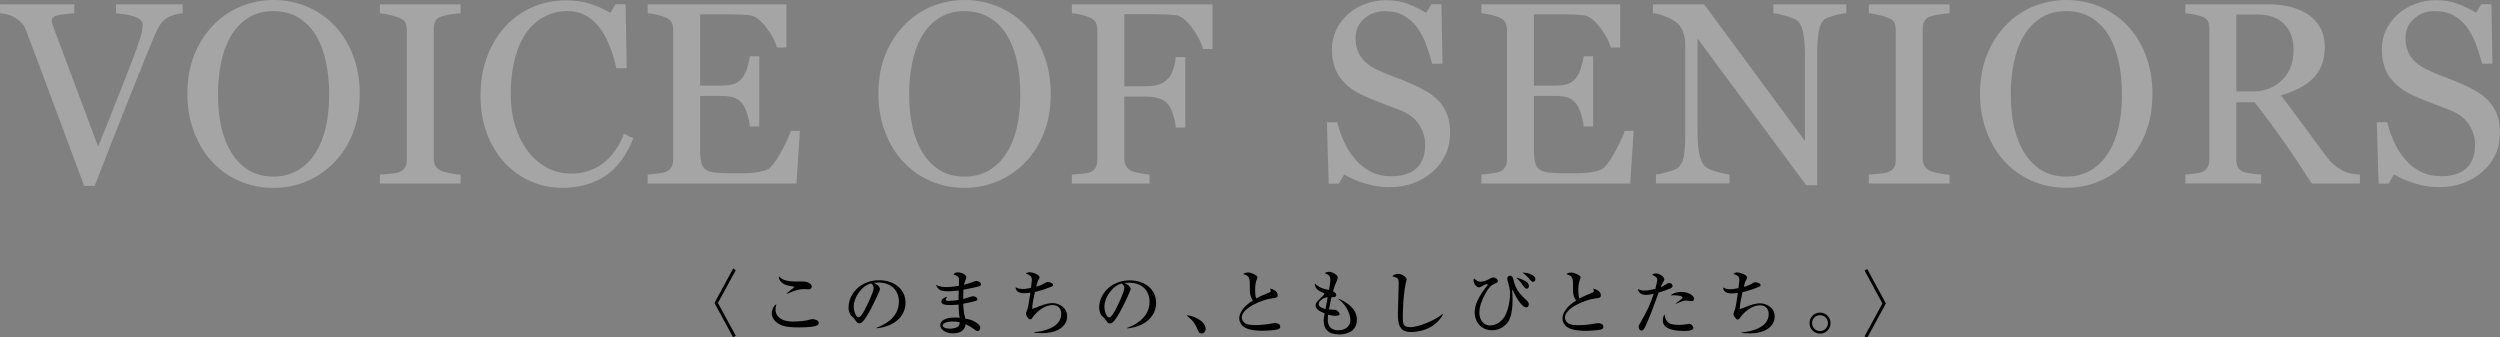
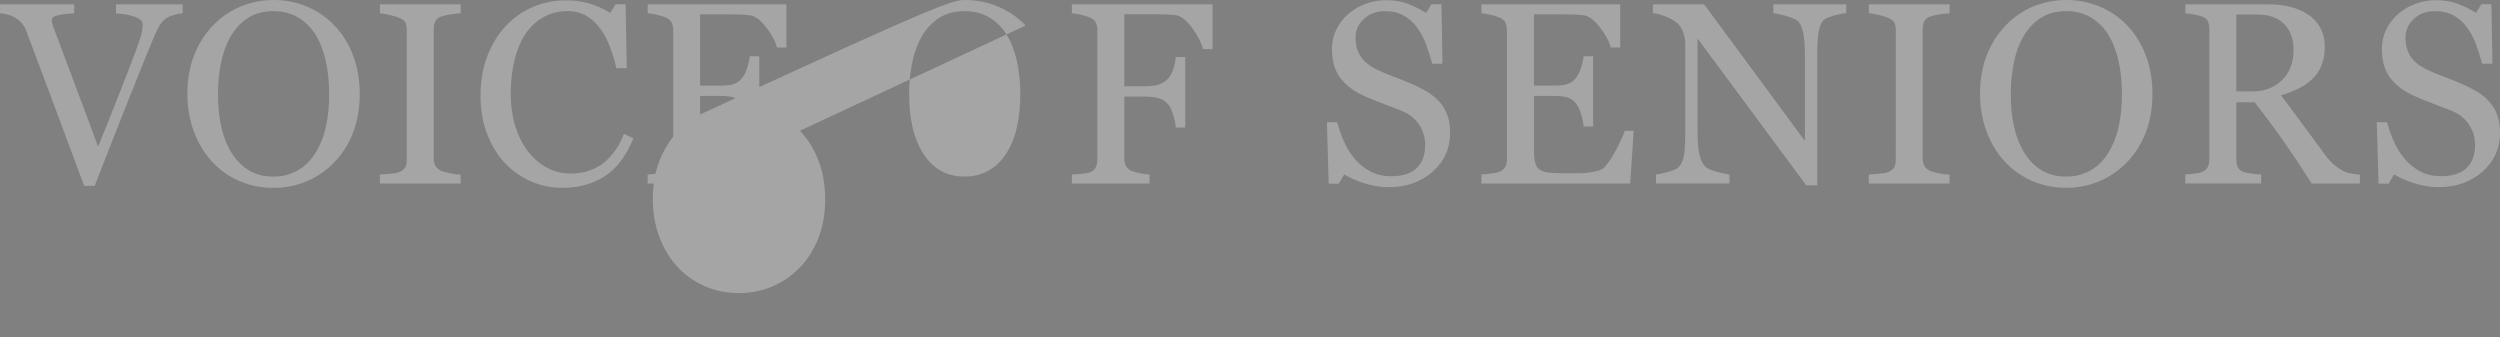
<svg xmlns="http://www.w3.org/2000/svg" id="b" width="597.93" height="80.7" viewBox="0 0 597.93 80.7">
  <rect x="0" y="0" width="597.93" height="80.7" fill="#808080" stroke="none" />
  <defs>
    <style>.d{fill:#fff;opacity:.29;}</style>
  </defs>
  <g id="c">
-     <path class="d" d="m43.67,3.17c-.52.02-1.16.14-1.9.35-.74.21-1.36.47-1.84.77-.67.41-1.23.97-1.65,1.63-.46.76-.87,1.54-1.22,2.36-1.35,3.2-3.38,8.2-6.08,14.98-2.81,7.06-5.59,14.12-8.34,21.2h-2.51c-2.9-7.8-5.7-15.31-8.4-22.55-2.7-7.23-4.53-12.12-5.5-14.66-.23-.6-.55-1.16-.97-1.65-.4-.47-.94-.92-1.6-1.34-.56-.35-1.17-.61-1.81-.77-.6-.16-1.22-.27-1.84-.32V1.03h17.75v2.15c-1.51.08-2.79.23-3.82.45-1.04.22-1.56.61-1.56,1.18,0,.22.04.48.12.78.08.3.15.55.21.73.74,1.98,1.95,5.19,3.63,9.66,1.67,4.47,4.05,10.82,7.13,19.07,1.53-3.73,3.29-8.14,5.29-13.22,1.99-5.08,3.34-8.57,4.02-10.47.67-1.84,1.05-3.1,1.16-3.81.11-.7.17-1.28.17-1.72s-.21-.85-.62-1.16c-.41-.31-.96-.58-1.65-.8-.66-.2-1.34-.35-2.02-.45-.69-.1-1.39-.18-2.08-.24V1.03h15.95v2.15Zm36.33,2.93c1.89,1.97,3.38,4.36,4.44,7.15,1.07,2.79,1.6,5.88,1.6,9.26s-.54,6.5-1.63,9.28c-1.09,2.78-2.6,5.15-4.53,7.1-1.85,1.92-4.07,3.44-6.53,4.47-2.48,1.05-5.12,1.57-7.92,1.57-2.98,0-5.74-.56-8.27-1.68-2.53-1.12-4.7-2.67-6.51-4.67-1.81-1.95-3.24-4.33-4.28-7.12-1.04-2.79-1.56-5.78-1.56-8.96,0-3.49.54-6.59,1.63-9.32,1.09-2.73,2.59-5.09,4.5-7.09,1.86-1.95,4.11-3.5,6.6-4.53C60.05.53,62.73,0,65.43,0,68.27,0,70.95.53,73.47,1.6c2.52,1.07,4.69,2.57,6.53,4.5m-4.5,30.4c1.13-1.83,1.95-3.91,2.46-6.23.51-2.32.77-4.91.77-7.77s-.29-5.64-.86-8.1-1.42-4.55-2.52-6.29c-1.11-1.71-2.5-3.05-4.17-4.01-1.67-.96-3.59-1.44-5.74-1.44-2.42,0-4.47.56-6.17,1.66-1.69,1.11-3.07,2.59-4.14,4.44-1.01,1.77-1.76,3.85-2.25,6.22-.49,2.38-.74,4.88-.74,7.5,0,2.9.26,5.52.78,7.86s1.35,4.41,2.48,6.23c1.09,1.77,2.46,3.16,4.11,4.16,1.65,1,3.63,1.5,5.92,1.5,2.16,0,4.1-.5,5.83-1.51,1.73-1.01,3.14-2.42,4.23-4.23m34.67,7.4h-19.31v-2.15c.54-.04,1.33-.1,2.36-.18,1.03-.08,1.75-.2,2.18-.36.67-.26,1.15-.62,1.45-1.07.3-.45.45-1.08.45-1.89V7.19c0-.7-.11-1.3-.33-1.77s-.75-.87-1.57-1.19c-.61-.24-1.37-.47-2.28-.68s-1.67-.34-2.25-.38V1.03h19.31v2.15c-.62.02-1.37.1-2.24.23-.87.13-1.62.3-2.27.5-.77.24-1.28.63-1.54,1.18s-.39,1.15-.39,1.81v31.04c0,.67.14,1.25.44,1.77.29.51.79.92,1.5,1.22.42.16,1.11.34,2.07.53.96.19,1.77.3,2.43.32,0,0,0,2.15,0,2.15Zm24.25,1.03c-2.56,0-5.01-.5-7.35-1.51-2.34-1.01-4.42-2.46-6.24-4.35-1.79-1.9-3.22-4.21-4.29-6.94-1.07-2.73-1.6-5.81-1.6-9.24s.52-6.54,1.57-9.33c1.05-2.79,2.5-5.2,4.35-7.21,1.81-1.98,4.03-3.56,6.49-4.63,2.5-1.09,5.16-1.63,8-1.63,2.11,0,4.02.26,5.74.79,1.72.53,3.36,1.27,4.89,2.21l1.24-2.06h2.42l.27,15.29h-2.48c-.32-1.49-.8-3.11-1.45-4.85-.64-1.74-1.4-3.22-2.26-4.43-.97-1.37-2.11-2.44-3.44-3.22-1.33-.78-2.85-1.16-4.56-1.16-1.95,0-3.77.43-5.45,1.3-1.68.87-3.13,2.15-4.36,3.84-1.17,1.63-2.08,3.71-2.75,6.23-.66,2.52-1,5.33-1,8.44,0,2.74.35,5.26,1.04,7.55s1.69,4.3,2.97,6.03c1.29,1.71,2.81,3.06,4.57,4.02,1.76.97,3.73,1.45,5.9,1.45,1.63,0,3.13-.26,4.5-.77,1.37-.51,2.56-1.19,3.56-2.04,1.01-.89,1.9-1.91,2.66-3.02.78-1.15,1.4-2.38,1.87-3.69l2.27,1.09c-1.73,4.25-4.03,7.29-6.89,9.11-2.86,1.83-6.26,2.74-10.21,2.74m56.93-13.66l-.82,12.63h-35.6v-2.15c.6-.04,1.41-.12,2.42-.26,1.01-.13,1.66-.27,1.96-.41.64-.3,1.09-.7,1.35-1.18.25-.48.38-1.1.38-1.84V7.25c0-.66-.11-1.26-.33-1.77-.22-.51-.69-.93-1.39-1.26-.54-.26-1.27-.49-2.19-.69-.92-.2-1.65-.32-2.19-.36V1.03h33.18v10.34h-2.27c-.4-1.53-1.27-3.16-2.61-4.88s-2.61-2.66-3.82-2.83c-.74-.09-1.49-.15-2.24-.18-.99-.04-1.97-.06-2.96-.06h-6.74v17.05h4.84c1.55,0,2.68-.15,3.4-.44s1.35-.78,1.89-1.47c.44-.58.82-1.36,1.13-2.34.31-.98.52-1.9.62-2.77h2.27v16.8h-2.27c-.08-.97-.3-1.99-.65-3.07-.35-1.08-.72-1.86-1.1-2.34-.62-.79-1.34-1.3-2.13-1.54-.8-.24-1.85-.36-3.16-.36h-4.84v12.85c0,1.29.09,2.3.27,3.05.18.74.53,1.31,1.06,1.69.52.38,1.24.63,2.15.74.91.11,2.2.17,3.87.17h2.63c1.09,0,2-.04,2.75-.12.76-.08,1.56-.23,2.37-.44.82-.21,1.4-.5,1.74-.86.93-.97,1.9-2.43,2.92-4.4,1.02-1.96,1.67-3.41,1.95-4.34h2.18Zm53.95-25.18c1.89,1.97,3.37,4.36,4.44,7.15,1.07,2.79,1.6,5.88,1.6,9.26s-.54,6.5-1.63,9.28c-1.09,2.78-2.6,5.15-4.53,7.1-1.85,1.92-4.07,3.44-6.53,4.47-2.48,1.05-5.12,1.57-7.92,1.57-2.98,0-5.74-.56-8.27-1.68s-4.7-2.67-6.51-4.67c-1.81-1.95-3.24-4.33-4.28-7.12-1.04-2.79-1.56-5.78-1.56-8.96,0-3.49.54-6.59,1.63-9.32,1.09-2.73,2.59-5.09,4.5-7.09,1.86-1.95,4.11-3.5,6.6-4.53C225.34.53,228.02,0,230.73,0c2.84,0,5.52.53,8.04,1.6,2.52,1.07,4.69,2.57,6.53,4.5m-4.5,30.4c1.13-1.83,1.95-3.91,2.46-6.23.51-2.32.77-4.91.77-7.77s-.29-5.64-.86-8.1c-.57-2.46-1.42-4.55-2.52-6.29-1.11-1.71-2.5-3.05-4.17-4.01-1.67-.96-3.59-1.44-5.74-1.44-2.42,0-4.47.56-6.17,1.66-1.69,1.11-3.07,2.59-4.14,4.44-1.01,1.77-1.76,3.85-2.25,6.22-.49,2.38-.74,4.88-.74,7.5,0,2.9.26,5.52.79,7.86.52,2.34,1.35,4.41,2.48,6.23,1.09,1.77,2.46,3.16,4.11,4.16,1.65,1,3.63,1.5,5.92,1.5,2.15,0,4.1-.5,5.83-1.51,1.73-1.01,3.14-2.42,4.23-4.23m49.2-24.75h-2.27c-.42-1.59-1.3-3.29-2.64-5.11-1.34-1.81-2.62-2.81-3.85-2.99-.62-.08-1.37-.14-2.22-.18-.86-.04-1.83-.06-2.92-.06h-7.19v17.23h4.94c1.49,0,2.65-.16,3.48-.47.81-.3,1.54-.79,2.12-1.43.4-.44.77-1.13,1.11-2.07.33-.94.55-1.94.65-3.01h2.27v16.86h-2.27c-.06-.89-.27-1.89-.62-3.02-.36-1.13-.73-1.94-1.14-2.45-.59-.73-1.39-1.27-2.29-1.53-.92-.27-2.02-.41-3.32-.41h-4.94v14.76c0,.66.13,1.26.39,1.78.26.52.73.94,1.39,1.27.3.14.96.31,1.96.51,1.01.2,1.77.31,2.3.33v2.15h-18.59v-2.15c.61-.04,1.41-.11,2.42-.2,1.01-.09,1.66-.21,1.96-.35.61-.26,1.04-.65,1.32-1.16.27-.51.41-1.13.41-1.86V7.25c0-.66-.11-1.25-.33-1.77-.22-.51-.69-.93-1.39-1.25-.54-.26-1.27-.49-2.19-.7-.92-.2-1.65-.32-2.19-.36V1.03h33.64v10.73h0Zm54.17,12.48c.88.96,1.56,2.09,2.01,3.31.43,1.2.65,2.59.65,4.18,0,3.79-1.4,6.91-4.2,9.37-2.8,2.46-6.28,3.69-10.43,3.69-1.92,0-3.83-.3-5.74-.89-1.91-.59-3.56-1.31-4.96-2.16l-1.3,2.21h-2.42l-.42-14.69h2.45c.5,1.81,1.09,3.45,1.77,4.91.69,1.49,1.59,2.87,2.67,4.1,1.03,1.17,2.28,2.14,3.67,2.84,1.4.71,3.03,1.06,4.88,1.06,1.39,0,2.6-.18,3.64-.54,1.04-.36,1.88-.88,2.52-1.54.65-.67,1.14-1.47,1.43-2.35.31-.9.47-1.93.47-3.1,0-1.71-.48-3.31-1.45-4.8s-2.41-2.61-4.32-3.38c-1.5-.59-3-1.17-4.5-1.73-1.48-.55-2.94-1.14-4.38-1.79-2.42-1.09-4.3-2.51-5.64-4.28-1.34-1.76-2.01-4.06-2.01-6.9,0-1.63.33-3.15,1-4.56s1.61-2.67,2.84-3.78c1.17-1.05,2.55-1.87,4.14-2.46,1.59-.59,3.28-.9,4.99-.89,1.98,0,3.74.3,5.3.91,1.49.57,2.92,1.28,4.27,2.12l1.24-2.06h2.42l.24,14.23h-2.45c-.43-1.58-.93-3.15-1.5-4.69-.53-1.44-1.26-2.81-2.16-4.05-.84-1.15-1.93-2.1-3.17-2.8-1.25-.7-2.78-1.04-4.59-1.04-1.91,0-3.55.62-4.9,1.84-1.35,1.23-2.02,2.73-2.02,4.5s.43,3.39,1.3,4.61c.87,1.22,2.13,2.22,3.78,3.01,1.41.68,2.86,1.29,4.34,1.83,1.39.5,2.77,1.05,4.12,1.65,1.2.52,2.37,1.11,3.49,1.78,1.08.63,2.06,1.42,2.92,2.33m46.57,7.04l-.82,12.63h-35.6v-2.15c.61-.04,1.41-.12,2.42-.26,1.01-.13,1.66-.27,1.96-.41.64-.3,1.09-.7,1.35-1.18.25-.48.38-1.1.38-1.84V7.25c0-.66-.11-1.26-.33-1.77-.22-.51-.69-.93-1.39-1.26-.55-.26-1.27-.49-2.19-.69-.92-.2-1.65-.32-2.19-.36V1.03h33.19v10.34h-2.27c-.4-1.53-1.27-3.16-2.61-4.88s-2.62-2.66-3.82-2.83c-.74-.09-1.49-.15-2.24-.18-.99-.04-1.97-.06-2.96-.06h-6.74v17.05h4.84c1.55,0,2.68-.15,3.4-.44s1.35-.78,1.89-1.47c.44-.58.82-1.36,1.14-2.34.31-.98.52-1.9.62-2.77h2.27v16.8h-2.27c-.08-.97-.3-1.99-.65-3.07-.35-1.08-.72-1.86-1.1-2.34-.62-.79-1.33-1.3-2.13-1.54-.8-.24-1.85-.36-3.16-.36h-4.84v12.85c0,1.29.09,2.3.27,3.05s.53,1.31,1.06,1.69c.52.38,1.24.63,2.15.74.91.11,2.2.17,3.87.17h2.63c1.09,0,2-.04,2.75-.12.77-.08,1.56-.23,2.37-.44.82-.21,1.39-.5,1.74-.86.93-.97,1.9-2.43,2.92-4.4,1.02-1.96,1.67-3.41,1.95-4.34h2.18Zm50.86-28.11c-.56.02-1.43.18-2.6.48-1.17.3-2,.62-2.51.94-.73.5-1.21,1.47-1.47,2.9-.25,1.43-.38,3.24-.38,5.44v31.4h-2.63l-25.99-35.09v22.12c0,2.48.15,4.38.47,5.71.31,1.33.79,2.28,1.43,2.84.46.44,1.42.86,2.87,1.24,1.45.38,2.41.58,2.87.6v2.15h-17.59v-2.14c.54-.04,1.46-.24,2.75-.59,1.29-.35,2.1-.67,2.42-.95.7-.56,1.19-1.43,1.45-2.58.26-1.16.39-3.14.39-5.94V10.58c0-.93-.16-1.85-.48-2.78-.32-.93-.76-1.64-1.3-2.15-.73-.66-1.71-1.23-2.95-1.71-1.24-.47-2.24-.73-3.01-.77V1.03h12.25l24.11,32.69V13.33c0-2.5-.16-4.42-.48-5.76-.32-1.34-.79-2.23-1.39-2.67-.56-.38-1.48-.76-2.77-1.12-1.28-.36-2.25-.56-2.92-.6V1.03h17.44v2.15h0Zm24.69,40.74h-19.31v-2.15c.54-.04,1.33-.1,2.36-.18,1.03-.08,1.75-.2,2.18-.36.67-.26,1.15-.62,1.45-1.07.3-.45.45-1.08.45-1.89V7.19c0-.7-.11-1.3-.33-1.77-.22-.47-.74-.87-1.57-1.19-.61-.24-1.37-.47-2.28-.68s-1.67-.34-2.25-.38V1.03h19.31v2.15c-.62.02-1.37.1-2.24.23-.87.13-1.62.3-2.27.5-.77.24-1.28.63-1.54,1.18-.27.57-.4,1.19-.39,1.81v31.04c0,.67.14,1.25.44,1.77.29.51.79.92,1.49,1.22.42.16,1.11.34,2.07.53.96.19,1.77.3,2.43.32v2.15h0Zm42.49-37.81c1.89,1.97,3.38,4.36,4.44,7.15,1.07,2.79,1.6,5.88,1.6,9.26s-.54,6.5-1.63,9.28c-1.09,2.78-2.6,5.15-4.53,7.1-1.85,1.92-4.07,3.44-6.53,4.47-2.48,1.05-5.12,1.57-7.92,1.57-2.98,0-5.74-.56-8.27-1.68-2.53-1.12-4.7-2.67-6.52-4.67-1.81-1.95-3.24-4.33-4.28-7.12s-1.56-5.78-1.56-8.96c0-3.49.54-6.59,1.63-9.32,1.09-2.73,2.59-5.09,4.51-7.09,1.86-1.95,4.11-3.5,6.6-4.53C488.83.53,491.5,0,494.21,0c2.84,0,5.52.53,8.04,1.6,2.52,1.07,4.7,2.57,6.53,4.5m-4.5,30.4c1.13-1.83,1.95-3.91,2.46-6.23.51-2.32.77-4.91.77-7.77s-.29-5.64-.86-8.1c-.57-2.46-1.42-4.55-2.52-6.29-1.11-1.71-2.5-3.05-4.17-4.01-1.67-.96-3.59-1.44-5.74-1.44-2.42,0-4.47.56-6.17,1.66-1.69,1.11-3.07,2.59-4.14,4.44-1.01,1.77-1.76,3.85-2.25,6.22-.49,2.38-.74,4.88-.74,7.5,0,2.9.26,5.52.79,7.86.52,2.34,1.35,4.41,2.48,6.23,1.09,1.77,2.46,3.16,4.11,4.16,1.65,1,3.63,1.5,5.92,1.5,2.16,0,4.1-.5,5.83-1.51,1.73-1.01,3.14-2.42,4.23-4.23m60.17,7.4h-11.55c-2.56-4.01-4.87-7.47-6.93-10.4-2.17-3.06-4.41-6.08-6.72-9.04h-4.39v13.6c0,.71.11,1.33.33,1.86.22.53.7.94,1.42,1.22.36.14,1,.27,1.9.39s1.67.19,2.3.21v2.15h-18.14v-2.15c.7-.06,1.4-.13,2.1-.21.92-.1,1.56-.23,1.92-.39.6-.26,1.04-.65,1.32-1.15.27-.5.41-1.15.41-1.94V7.07c0-.7-.1-1.33-.3-1.87s-.67-.96-1.42-1.24c-.5-.18-1.16-.35-1.96-.5-.68-.13-1.37-.23-2.06-.29V1.03h19.8c1.81,0,3.52.19,5.11.56s3.03.97,4.32,1.8c1.24.79,2.27,1.88,2.99,3.16.74,1.3,1.12,2.87,1.12,4.7,0,1.65-.25,3.11-.76,4.38-.49,1.25-1.26,2.38-2.24,3.3-.91.87-1.99,1.62-3.27,2.25-1.35.67-2.75,1.21-4.2,1.62,1.78,2.34,3.53,4.7,5.27,7.07,1.4,1.91,3.12,4.24,5.15,6.98.89,1.21,1.69,2.1,2.4,2.67.66.54,1.38,1.01,2.13,1.4.52.26,1.18.47,1.96.6s1.44.22,1.96.24v2.15h0Zm-15.9-31.96c0-2.6-.74-4.65-2.23-6.17-1.49-1.52-3.6-2.28-6.32-2.28h-5.14v18.38h3.96c2.78,0,5.1-.89,6.95-2.67,1.85-1.78,2.78-4.2,2.78-7.26m46.72,12.28c.91,1.01,1.58,2.11,2.01,3.31.43,1.2.65,2.59.65,4.18,0,3.79-1.4,6.91-4.2,9.37-2.8,2.46-6.28,3.69-10.43,3.69-1.91,0-3.83-.3-5.74-.89s-3.57-1.31-4.96-2.16l-1.3,2.21h-2.42l-.42-14.69h2.45c.5,1.81,1.09,3.45,1.77,4.91.69,1.49,1.59,2.87,2.67,4.1,1.03,1.18,2.28,2.14,3.67,2.84,1.4.71,3.03,1.06,4.88,1.06,1.39,0,2.6-.18,3.64-.54,1.04-.36,1.88-.88,2.53-1.54.65-.67,1.14-1.47,1.43-2.35.31-.9.47-1.93.47-3.1,0-1.71-.48-3.31-1.45-4.8-.97-1.48-2.41-2.61-4.32-3.38-1.5-.59-3-1.17-4.5-1.73-1.48-.55-2.94-1.14-4.38-1.79-2.42-1.09-4.3-2.51-5.64-4.28-1.34-1.76-2.01-4.06-2.01-6.9,0-1.63.33-3.15,1-4.56s1.61-2.67,2.84-3.78c1.17-1.05,2.55-1.87,4.14-2.46,1.59-.59,3.28-.9,4.98-.89,1.98,0,3.74.3,5.31.91,1.49.57,2.92,1.28,4.28,2.12l1.24-2.06h2.42l.24,14.23h-2.45c-.43-1.58-.93-3.15-1.5-4.69-.53-1.44-1.26-2.81-2.16-4.05-.84-1.15-1.93-2.1-3.17-2.8-1.25-.7-2.78-1.04-4.59-1.04-1.91,0-3.55.62-4.9,1.84-1.35,1.23-2.02,2.73-2.02,4.5s.43,3.39,1.3,4.61c.86,1.22,2.12,2.22,3.78,3.01,1.41.68,2.86,1.29,4.34,1.83,1.39.5,2.77,1.05,4.13,1.65,1.2.52,2.37,1.11,3.49,1.78,1.08.63,2.06,1.42,2.92,2.33" />
-     <path d="m175.98,80.32l-.63.37-4.47-8.23,4.47-8.23.63.38-4.27,7.85,4.27,7.85Zm19.53-2.53c-.87.51-3.64.51-4.54.51-1.68,0-3.4-.07-4.66-.8-.75-.43-1.72-1.29-1.72-2.57,0-.49.27-1.73,1.09-2.18-.2.71-.2,1.24-.2,1.33,0,1.15.85,2.82,4.16,2.82,1.36,0,3.06-.12,4.33-.53.12-.04.24-.05.36-.05.56,0,1.51.34,1.51.88,0,.31-.22.51-.34.58m-2.19-8.6c-.17,0-.97-.03-1.12-.03-1.24,0-2.02.31-3.98,1.12l-.07-.1c.27-.27,1.87-1.48,1.87-1.55s-1.31-.27-1.53-.32c-.15-.03-2.26-.49-2.21-2.24.88.94,1.89,1.26,4.21,1.26.29,0,1.53-.02,1.77,0,.6.03,1.89.41,1.89,1.21,0,.6-.58.66-.83.66m16.34,9.2c1.24-.48,5.34-2.09,5.34-6.25,0-2.36-1.53-4.56-4.9-4.56-.51,0-.85.05-1.07.08,1.14.49,1.46,1.21,1.46,1.46,0,.24-1.26,3.01-2.19,4.76-1.77,3.33-2.35,3.45-2.82,3.45-.37,0-.56-.25-1.09-1-.24-.34-.31-.39-.68-.71-.51-.42-.76-1.33-.76-1.97,0-3.65,3.16-6.63,7.29-6.63,3.48,0,6.34,2.01,6.34,5.37,0,3.54-3.06,5.78-6.92,6.12v-.12h0Zm-5.46-5.05c0,1.09.51,2.55,1.14,2.55.54,0,1.21-1.26,1.56-1.92.54-1.04,2.06-4.11,2.06-5.13,0-.12-.02-.58-.58-1.07-2.31.53-4.18,3.38-4.18,5.57m30.13-4.91c-.49.19-3.04.7-3.89.85-.05.85-.05,1.26-.05,2.23.36-.08,2.07-.66,2.26-.66.34,0,1.1.17,1.1.7,0,.31-.22.39-.34.42-.15.05-1.79.46-3.01.68.07,1.53.09,2.23.51,3.57.7.1,1.9.31,3.03,1.26.2.17.51.44.51.94,0,.36-.2.75-.61.75-.29,0-.43-.1-.92-.48-.6-.46-1.26-.85-1.96-1.16-.1.61-.36,2.19-3.06,2.19-1.77,0-3.01-.95-3.01-1.92,0-1.7,2.62-1.87,3.64-1.87.43,0,.71.02,1.02.05-.1-.44-.24-.98-.27-3.14-.29.03-1.09.12-2.04.12-1.33,0-2.09-.2-2.09-.87,0-.51.78-1.05,1.38-1.05-.22.32-.31.44-.31.66,0,.17.12.26.56.26.83,0,1.66-.08,2.48-.2,0-.88,0-.9.05-2.28-1.07.14-1.84.19-2.43.19-2.01,0-2.46-.34-3.02-1.53.8.32,1.33.53,2.5.53.44,0,1.39-.05,2.99-.31,0-.19.03-1.24.03-1.33,0-.64-.09-1-1.34-1.38.37-.46.73-.51,1.09-.51.63,0,1.99.39,1.99,1.22,0,.15-.03.22-.29.87-.17.44-.2.63-.26.87.27-.07.73-.19,1.41-.41.24-.08,1.27-.49,1.48-.49.49,0,1.17.34,1.17.78.01.2-.11.39-.3.46m-6.7,8.46c-.85,0-2.16.34-2.16.95,0,.24.36.76,1.72.76.58,0,1.29-.12,1.8-.39.46-.25.53-.71.56-1.12-.49-.19-1.38-.2-1.92-.2m21.45,2.77c-.78,0-1.29-.05-1.72-.08v-.12c2.63-.29,6.46-1.26,6.46-4.42,0-.9-.41-2.09-2.11-2.09s-3.45,1.31-4.52,2.67c-.07.08-.32.46-.37.53-.1.14-.26.22-.43.22-.43,0-1-.88-1-1.38,0-.19.34-1,.39-1.17.22-.77.43-2.19.66-3.84-.82.12-1.27.14-1.5.14-.85,0-2.04-.27-2.02-1.44.48.34,1.19.43,1.78.43.32,0,.8-.02,1.89-.26.09-.65.22-1.77.22-1.94,0-.49-.14-1.12-1.45-1.46.17-.14.44-.36.99-.36.51,0,2.29.56,2.29,1.21,0,.19-.02.24-.29.7-.19.32-.2.37-.51,1.55.74-.19,1.45-.48,2.11-.87.36-.2.46-.24.66-.24.46,0,1.26.29,1.26.7,0,.22-.19.32-.39.41-2.18.85-2.89,1.02-3.94,1.26-.27,1.21-.63,2.75-.66,4.06.46-.14.61-.19,1.96-.73.44-.17,1.73-.66,2.94-.66s3.47.83,3.47,3.19c0,1.66-1.4,4.01-6.17,4.01m20.53-1.27c1.24-.48,5.34-2.09,5.34-6.25,0-2.36-1.53-4.56-4.9-4.56-.51,0-.85.05-1.07.08,1.14.49,1.46,1.21,1.46,1.46,0,.24-1.26,3.01-2.19,4.76-1.77,3.33-2.35,3.45-2.82,3.45-.37,0-.56-.25-1.09-1-.24-.34-.31-.39-.68-.71-.51-.42-.77-1.33-.77-1.97,0-3.65,3.16-6.63,7.29-6.63,3.48,0,6.34,2.01,6.34,5.37,0,3.54-3.06,5.78-6.92,6.12v-.12h0Zm-5.46-5.05c0,1.09.51,2.55,1.14,2.55.54,0,1.21-1.26,1.56-1.92.54-1.04,2.06-4.11,2.06-5.13,0-.12-.02-.58-.58-1.07-2.31.53-4.18,3.38-4.18,5.57m23.27,6.38c-.6,0-.7-.25-1.22-1.46-.68-1.55-1.84-2.4-2.26-2.72l.08-.19c1.17.27,2.11.49,3.2,1.33.14.1,1.14.87,1.14,1.9,0,.46-.22,1.14-.93,1.14m18.19-.97c-.42.14-2.41.32-3.64.32-.61,0-3.25,0-4.51-.93-.68-.51-1.07-1.28-1.07-1.99,0-1.09.71-2.74,3.26-4.32-.45-.61-.69-1.35-.71-2.11-.02-2.29-.03-2.55-.1-2.86-.22-.92-.58-1.04-1.55-1.36.22-.14.65-.37,1.17-.37.87,0,1.85.61,2.09.8.07.05.19.17.19.39,0,.07-.03.19-.14.46-.19.46-.41,1.07-.41,2.55,0,.39,0,1.38.27,2.02,1-.54,1.22-.65,3.08-1.41.24-.1.38-.19.38-.37,0-.12-.1-.39-.17-.59,1.78.37,1.84,1.43,1.84,1.56,0,.63-.41.68-1.21.77-2.6.29-7.38,2.36-7.38,4.59,0,.42.19.85.63,1.26.63.56,2.04.56,2.67.56,1.27,0,2.67-.17,3.89-.39.46-.08.56-.1.77-.1.15,0,1.24.03,1.24.88,0,.46-.42.59-.6.64m14.65,1.19c-2.57,0-3.67-1.27-3.67-3.28,0-.51.02-.61.24-1.75-1.58-.61-2.16-1.16-2.16-1.85,0-.58.27-.93,1.43-2.04.2-.19.65-.6.65-.73,0-.15-.08-.22-.22-.27-1.14-.49-2.02-.9-2.07-2.26,1.26,1.12,1.92,1.26,3.42,1.56.1-.63.31-1.9.31-2.46,0-1.04-.6-1.26-1.29-1.51.17-.19.36-.37.94-.37.8,0,2.12.66,2.12,1.38,0,.29-.24.83-.31.99-.31.68-.49,1.1-.82,2.28.39.2.78.56.78.88,0,.56-.61.54-1.14.53-.08.37-.39,1.68-.61,2.94.58.02,1.53.07,1.72.14.29.1.83.66.83.95,0,.43-.77.43-1.07.43-.57,0-1.14-.11-1.68-.29-.03.25-.09.6-.09,1.12,0,.64,0,2.63,2.57,2.63,1.27,0,2.84-.66,2.84-2.51,0-1.72-1.5-4.1-2.91-4.97l.05-.08c.48.19,4.42,1.72,4.42,5.01s-3.23,3.55-4.27,3.55m-4.89-7.24c0,.68,1.07,1,1.65,1.16l.53-2.84c-1.46.17-2.17,1.16-2.17,1.68m22.09,6.65c-2.72,0-3.14-1.72-3.14-4.42,0-.49.2-6.05.2-7.19s-.17-1.36-1.55-1.73c.53-.56,1.34-.56,1.46-.56.98,0,1.99.87,1.99,1.33,0,.17-.2.85-.24.99-.68,3.26-.68,7.9-.68,8.06,0,1.44,0,2.36,1.8,2.36,2.19,0,6.34-1.89,7.72-3.16l.1.1c-2.09,3.86-6.32,4.23-7.67,4.23m27.57-5.9c-.78,0-1.9-1.43-2.87-3.38-.02-.07-.39-.82-.43-.82-.05,0-.08.07-.08.15,0,.27.07.7.08.95.02.54.03.98.03,1.29,0,1.44-.1,3.04-.66,4.49-.61,1.56-2.28,2.79-4.21,2.79-2.75,0-4.2-2.12-4.2-4.3,0-1.73.95-3.59,2.11-5.2.14-.2.8-1.04.92-1.21.03-.05.1-.12.1-.2s-.08-.12-.15-.12c-.41,0-.97.32-1.34.56-.15.1-.36.22-.56.22-.58,0-1.34-.78-1.34-1.6,0-.19.03-.31.12-.54.73.63,1,.78,1.55.78.95,0,1.73-.44,2.41-.82.12-.07.36-.2.56-.2.58,0,1.17.43,1.17.87,0,.32-.29.44-.58.54-.71.27-1.45.73-2.4,2.45-1,1.82-1.43,3.26-1.43,4.57,0,1.82,1.04,3.06,2.55,3.06,1.6,0,3.13-1.17,3.84-2.84.77-1.82.95-3.91.95-4.83s-.2-1.61-.37-2.21c-.24-.85-.31-1.05-.31-1.34,0-.49.41-.68.68-.68.54,0,.65.36.88,1.29.22.85.63,2.45,2.82,4.37.44.37.77.66.77,1.16,0,.05,0,.75-.61.75m.1-4.46c-.31,0-.49-.25-.77-.64q-1-1.43-1.75-2.02c.27.05,3.06.68,3.06,2,0,.44-.29.66-.54.66m1.51-1.65c-.29,0-.37-.1-1.05-.9-.65-.77-1.22-1.11-1.51-1.28,1.31-.12,3.14.61,3.14,1.51,0,.41-.29.66-.58.66m16.27,11.41c-.42.14-2.41.32-3.64.32-.61,0-3.24,0-4.51-.93-.68-.51-1.07-1.28-1.07-1.99,0-1.09.71-2.74,3.26-4.32-.45-.61-.69-1.35-.71-2.11-.02-2.29-.03-2.55-.1-2.86-.22-.92-.58-1.04-1.55-1.36.22-.14.65-.37,1.17-.37.87,0,1.85.61,2.09.8.12.09.19.24.19.39,0,.07-.03.19-.14.46-.19.46-.41,1.07-.41,2.55,0,.39,0,1.38.27,2.02,1-.54,1.22-.65,3.08-1.41.24-.1.37-.19.37-.37,0-.12-.1-.39-.17-.59,1.79.37,1.84,1.43,1.84,1.56,0,.63-.41.68-1.21.77-2.6.29-7.38,2.36-7.38,4.59,0,.42.19.85.63,1.26.63.56,2.04.56,2.67.56,1.27,0,2.67-.17,3.89-.39.46-.08.56-.1.77-.1.15,0,1.24.03,1.24.88,0,.46-.42.59-.6.64m16.41-9.74c-.85.35-1.73.66-2.62.92-.88,2.6-2.43,6.58-3.04,7.85-.51,1.07-.66,1.22-1.05,1.22-.42,0-.66-.46-.66-.85,0-.34.05-.46.61-1.39,1.44-2.45,2.21-4.22,2.99-6.54-.56.12-1.36.26-1.97.26-1.17,0-1.72-.73-1.83-1.38.37.15.85.34,1.61.34.83,0,1.73-.19,2.57-.41.31-1.04.46-1.84.46-2.24,0-.61-.95-1.02-1.21-1.07.15-.17.34-.37.87-.37.83,0,2.02.73,2.02,1.43,0,.26-.08.39-.37.83-.22.31-.37.68-.49,1,.17-.07.68-.27,1.11-.56.58-.37.65-.41.88-.41.66,0,.85.48.85.71,0,.35-.46.56-.71.66m3.43,10.1c-.31,0-1.84-.02-3.03-.36-1.55-.44-2.02-1.28-2.02-2.19,0-.49.12-1.09.48-1.44-.03.64.15,1.27.6,1.75.53.6,1.34.78,2.89.78.61,0,1.23-.08,1.84-.17.31-.05.39-.07.51-.07.48,0,.98.56.98.95,0,.75-1.8.75-2.24.75m1.89-7.14c-.12,0-1.24-.15-1.46-.15-.46,0-1.9.56-2.33.8l-.07-.08c.1-.08.95-.75,1.41-1.11.17-.14.22-.24.22-.32,0-.44-1.56-.61-2.86-.53.9-.8,2.4-.8,2.58-.8,1.8,0,3.03.92,3.03,1.63,0,.39-.26.56-.53.56m13.64,7.7c-.78,0-1.29-.05-1.72-.08v-.12c2.64-.29,6.46-1.26,6.46-4.42,0-.9-.41-2.09-2.11-2.09s-3.45,1.31-4.52,2.67c-.07.08-.32.46-.37.53-.1.14-.26.22-.42.22-.42,0-1-.88-1-1.38,0-.19.34-1,.39-1.17.22-.77.42-2.19.66-3.84-.82.12-1.27.14-1.5.14-.85,0-2.04-.27-2.02-1.44.48.34,1.19.43,1.78.43.32,0,.8-.02,1.89-.26.08-.65.22-1.77.22-1.94,0-.49-.14-1.12-1.45-1.46.17-.14.44-.36.99-.36.51,0,2.3.56,2.3,1.21,0,.19-.02.24-.29.7-.19.32-.2.37-.51,1.55.74-.19,1.45-.48,2.11-.87.36-.2.46-.24.66-.24.46,0,1.26.29,1.26.7,0,.22-.19.32-.39.41-2.18.85-2.89,1.02-3.94,1.26-.27,1.21-.63,2.75-.66,4.06.46-.14.61-.19,1.95-.73.44-.17,1.73-.66,2.94-.66s3.47.83,3.47,3.19c0,1.66-1.39,4.01-6.17,4.01m17,.05c-1.38,0-2.5-1.11-2.5-2.49,0,0,0-.02,0-.02,0-1.43,1.12-2.53,2.5-2.53,1.38,0,2.51,1.11,2.52,2.49,0,.01,0,.03,0,.04,0,1.38-1.11,2.51-2.49,2.52,0,0-.02,0-.03,0m0-4.42c-1.04,0-1.88.83-1.89,1.86,0,.01,0,.03,0,.04,0,1.05.83,1.89,1.89,1.89s1.9-.83,1.9-1.89-.83-1.9-1.9-1.9m14.93-2.82l-4.27-7.85.63-.37,4.47,8.23-4.47,8.23-.63-.37,4.27-7.85Z" />
+     <path class="d" d="m43.67,3.17c-.52.02-1.16.14-1.9.35-.74.21-1.36.47-1.84.77-.67.41-1.23.97-1.65,1.63-.46.76-.87,1.54-1.22,2.36-1.35,3.2-3.38,8.2-6.08,14.98-2.81,7.06-5.59,14.12-8.34,21.2h-2.51c-2.9-7.8-5.7-15.31-8.4-22.55-2.7-7.23-4.53-12.12-5.5-14.66-.23-.6-.55-1.16-.97-1.65-.4-.47-.94-.92-1.6-1.34-.56-.35-1.17-.61-1.81-.77-.6-.16-1.22-.27-1.84-.32V1.03h17.75v2.15c-1.51.08-2.79.23-3.82.45-1.04.22-1.56.61-1.56,1.18,0,.22.04.48.12.78.08.3.15.55.21.73.74,1.98,1.95,5.19,3.63,9.66,1.67,4.47,4.05,10.82,7.13,19.07,1.53-3.73,3.29-8.14,5.29-13.22,1.99-5.08,3.34-8.57,4.02-10.47.67-1.84,1.05-3.1,1.16-3.81.11-.7.17-1.28.17-1.72s-.21-.85-.62-1.16c-.41-.31-.96-.58-1.65-.8-.66-.2-1.34-.35-2.02-.45-.69-.1-1.39-.18-2.08-.24V1.03h15.95v2.15Zm36.33,2.93c1.89,1.97,3.38,4.36,4.44,7.15,1.07,2.79,1.6,5.88,1.6,9.26s-.54,6.5-1.63,9.28c-1.09,2.78-2.6,5.15-4.53,7.1-1.85,1.92-4.07,3.44-6.53,4.47-2.48,1.05-5.12,1.57-7.92,1.57-2.98,0-5.74-.56-8.27-1.68-2.53-1.12-4.7-2.67-6.51-4.67-1.81-1.95-3.24-4.33-4.28-7.12-1.04-2.79-1.56-5.78-1.56-8.96,0-3.49.54-6.59,1.63-9.32,1.09-2.73,2.59-5.09,4.5-7.09,1.86-1.95,4.11-3.5,6.6-4.53C60.05.53,62.73,0,65.43,0,68.27,0,70.95.53,73.47,1.6c2.52,1.07,4.69,2.57,6.53,4.5m-4.5,30.4c1.13-1.83,1.95-3.91,2.46-6.23.51-2.32.77-4.91.77-7.77s-.29-5.64-.86-8.1-1.42-4.55-2.52-6.29c-1.11-1.71-2.5-3.05-4.17-4.01-1.67-.96-3.59-1.44-5.74-1.44-2.42,0-4.47.56-6.17,1.66-1.69,1.11-3.07,2.59-4.14,4.44-1.01,1.77-1.76,3.85-2.25,6.22-.49,2.38-.74,4.88-.74,7.5,0,2.9.26,5.52.78,7.86s1.35,4.41,2.48,6.23c1.09,1.77,2.46,3.16,4.11,4.16,1.65,1,3.63,1.5,5.92,1.5,2.16,0,4.1-.5,5.83-1.51,1.73-1.01,3.14-2.42,4.23-4.23m34.67,7.4h-19.31v-2.15c.54-.04,1.33-.1,2.36-.18,1.03-.08,1.75-.2,2.18-.36.67-.26,1.15-.62,1.45-1.07.3-.45.45-1.08.45-1.89V7.19c0-.7-.11-1.3-.33-1.77s-.75-.87-1.57-1.19c-.61-.24-1.37-.47-2.28-.68s-1.67-.34-2.25-.38V1.03h19.31v2.15c-.62.02-1.37.1-2.24.23-.87.13-1.62.3-2.27.5-.77.24-1.28.63-1.54,1.18s-.39,1.15-.39,1.81v31.04c0,.67.14,1.25.44,1.77.29.51.79.92,1.5,1.22.42.16,1.11.34,2.07.53.96.19,1.77.3,2.43.32,0,0,0,2.15,0,2.15Zm24.25,1.03c-2.56,0-5.01-.5-7.35-1.51-2.34-1.01-4.42-2.46-6.24-4.35-1.79-1.9-3.22-4.21-4.29-6.94-1.07-2.73-1.6-5.81-1.6-9.24s.52-6.54,1.57-9.33c1.05-2.79,2.5-5.2,4.35-7.21,1.81-1.98,4.03-3.56,6.49-4.63,2.5-1.09,5.16-1.63,8-1.63,2.11,0,4.02.26,5.74.79,1.72.53,3.36,1.27,4.89,2.21l1.24-2.06h2.42l.27,15.29h-2.48c-.32-1.49-.8-3.11-1.45-4.85-.64-1.74-1.4-3.22-2.26-4.43-.97-1.37-2.11-2.44-3.44-3.22-1.33-.78-2.85-1.16-4.56-1.16-1.95,0-3.77.43-5.45,1.3-1.68.87-3.13,2.15-4.36,3.84-1.17,1.63-2.08,3.71-2.75,6.23-.66,2.52-1,5.33-1,8.44,0,2.74.35,5.26,1.04,7.55s1.69,4.3,2.97,6.03c1.29,1.71,2.81,3.06,4.57,4.02,1.76.97,3.73,1.45,5.9,1.45,1.63,0,3.13-.26,4.5-.77,1.37-.51,2.56-1.19,3.56-2.04,1.01-.89,1.9-1.91,2.66-3.02.78-1.15,1.4-2.38,1.87-3.69l2.27,1.09c-1.73,4.25-4.03,7.29-6.89,9.11-2.86,1.83-6.26,2.74-10.21,2.74m56.93-13.66l-.82,12.63h-35.6v-2.15c.6-.04,1.41-.12,2.42-.26,1.01-.13,1.66-.27,1.96-.41.64-.3,1.09-.7,1.35-1.18.25-.48.38-1.1.38-1.84V7.25c0-.66-.11-1.26-.33-1.77-.22-.51-.69-.93-1.39-1.26-.54-.26-1.27-.49-2.19-.69-.92-.2-1.65-.32-2.19-.36V1.03h33.18v10.34h-2.27c-.4-1.53-1.27-3.16-2.61-4.88s-2.61-2.66-3.82-2.83c-.74-.09-1.49-.15-2.24-.18-.99-.04-1.97-.06-2.96-.06h-6.74v17.05h4.84c1.55,0,2.68-.15,3.4-.44s1.35-.78,1.89-1.47c.44-.58.82-1.36,1.13-2.34.31-.98.52-1.9.62-2.77h2.27v16.8h-2.27c-.08-.97-.3-1.99-.65-3.07-.35-1.08-.72-1.86-1.1-2.34-.62-.79-1.34-1.3-2.13-1.54-.8-.24-1.85-.36-3.16-.36h-4.84v12.85c0,1.29.09,2.3.27,3.05.18.74.53,1.31,1.06,1.69.52.38,1.24.63,2.15.74.91.11,2.2.17,3.87.17h2.63c1.09,0,2-.04,2.75-.12.76-.08,1.56-.23,2.37-.44.82-.21,1.4-.5,1.74-.86.93-.97,1.9-2.43,2.92-4.4,1.02-1.96,1.67-3.41,1.95-4.34h2.18Zc1.89,1.97,3.37,4.36,4.44,7.15,1.07,2.79,1.6,5.88,1.6,9.26s-.54,6.5-1.63,9.28c-1.09,2.78-2.6,5.15-4.53,7.1-1.85,1.92-4.07,3.44-6.53,4.47-2.48,1.05-5.12,1.57-7.92,1.57-2.98,0-5.74-.56-8.27-1.68s-4.7-2.67-6.51-4.67c-1.81-1.95-3.24-4.33-4.28-7.12-1.04-2.79-1.56-5.78-1.56-8.96,0-3.49.54-6.59,1.63-9.32,1.09-2.73,2.59-5.09,4.5-7.09,1.86-1.95,4.11-3.5,6.6-4.53C225.34.53,228.02,0,230.73,0c2.84,0,5.52.53,8.04,1.6,2.52,1.07,4.69,2.57,6.53,4.5m-4.5,30.4c1.13-1.83,1.95-3.91,2.46-6.23.51-2.32.77-4.91.77-7.77s-.29-5.64-.86-8.1c-.57-2.46-1.42-4.55-2.52-6.29-1.11-1.71-2.5-3.05-4.17-4.01-1.67-.96-3.59-1.44-5.74-1.44-2.42,0-4.47.56-6.17,1.66-1.69,1.11-3.07,2.59-4.14,4.44-1.01,1.77-1.76,3.85-2.25,6.22-.49,2.38-.74,4.88-.74,7.5,0,2.9.26,5.52.79,7.86.52,2.34,1.35,4.41,2.48,6.23,1.09,1.77,2.46,3.16,4.11,4.16,1.65,1,3.63,1.5,5.92,1.5,2.15,0,4.1-.5,5.83-1.51,1.73-1.01,3.14-2.42,4.23-4.23m49.2-24.75h-2.27c-.42-1.59-1.3-3.29-2.64-5.11-1.34-1.81-2.62-2.81-3.85-2.99-.62-.08-1.37-.14-2.22-.18-.86-.04-1.83-.06-2.92-.06h-7.19v17.23h4.94c1.49,0,2.65-.16,3.48-.47.81-.3,1.54-.79,2.12-1.43.4-.44.77-1.13,1.11-2.07.33-.94.55-1.94.65-3.01h2.27v16.86h-2.27c-.06-.89-.27-1.89-.62-3.02-.36-1.13-.73-1.94-1.14-2.45-.59-.73-1.39-1.27-2.29-1.53-.92-.27-2.02-.41-3.32-.41h-4.94v14.76c0,.66.13,1.26.39,1.78.26.52.73.94,1.39,1.27.3.14.96.31,1.96.51,1.01.2,1.77.31,2.3.33v2.15h-18.59v-2.15c.61-.04,1.41-.11,2.42-.2,1.01-.09,1.66-.21,1.96-.35.61-.26,1.04-.65,1.32-1.16.27-.51.41-1.13.41-1.86V7.25c0-.66-.11-1.25-.33-1.77-.22-.51-.69-.93-1.39-1.25-.54-.26-1.27-.49-2.19-.7-.92-.2-1.65-.32-2.19-.36V1.03h33.64v10.73h0Zm54.17,12.48c.88.96,1.56,2.09,2.01,3.31.43,1.2.65,2.59.65,4.18,0,3.79-1.4,6.91-4.2,9.37-2.8,2.46-6.28,3.69-10.43,3.69-1.92,0-3.83-.3-5.74-.89-1.91-.59-3.56-1.31-4.96-2.16l-1.3,2.21h-2.42l-.42-14.69h2.45c.5,1.81,1.09,3.45,1.77,4.91.69,1.49,1.59,2.87,2.67,4.1,1.03,1.17,2.28,2.14,3.67,2.84,1.4.71,3.03,1.06,4.88,1.06,1.39,0,2.6-.18,3.64-.54,1.04-.36,1.88-.88,2.52-1.54.65-.67,1.14-1.47,1.43-2.35.31-.9.47-1.93.47-3.1,0-1.71-.48-3.31-1.45-4.8s-2.41-2.61-4.32-3.38c-1.5-.59-3-1.17-4.5-1.73-1.48-.55-2.94-1.14-4.38-1.79-2.42-1.09-4.3-2.51-5.64-4.28-1.34-1.76-2.01-4.06-2.01-6.9,0-1.63.33-3.15,1-4.56s1.61-2.67,2.84-3.78c1.17-1.05,2.55-1.87,4.14-2.46,1.59-.59,3.28-.9,4.99-.89,1.98,0,3.74.3,5.3.91,1.49.57,2.92,1.28,4.27,2.12l1.24-2.06h2.42l.24,14.23h-2.45c-.43-1.58-.93-3.15-1.5-4.69-.53-1.44-1.26-2.81-2.16-4.05-.84-1.15-1.93-2.1-3.17-2.8-1.25-.7-2.78-1.04-4.59-1.04-1.91,0-3.55.62-4.9,1.84-1.35,1.23-2.02,2.73-2.02,4.5s.43,3.39,1.3,4.61c.87,1.22,2.13,2.22,3.78,3.01,1.41.68,2.86,1.29,4.34,1.83,1.39.5,2.77,1.05,4.12,1.65,1.2.52,2.37,1.11,3.49,1.78,1.08.63,2.06,1.42,2.92,2.33m46.57,7.04l-.82,12.63h-35.6v-2.15c.61-.04,1.41-.12,2.42-.26,1.01-.13,1.66-.27,1.96-.41.64-.3,1.09-.7,1.35-1.18.25-.48.38-1.1.38-1.84V7.25c0-.66-.11-1.26-.33-1.77-.22-.51-.69-.93-1.39-1.26-.55-.26-1.27-.49-2.19-.69-.92-.2-1.65-.32-2.19-.36V1.03h33.19v10.34h-2.27c-.4-1.53-1.27-3.16-2.61-4.88s-2.62-2.66-3.82-2.83c-.74-.09-1.49-.15-2.24-.18-.99-.04-1.97-.06-2.96-.06h-6.74v17.05h4.84c1.55,0,2.68-.15,3.4-.44s1.35-.78,1.89-1.47c.44-.58.82-1.36,1.14-2.34.31-.98.52-1.9.62-2.77h2.27v16.8h-2.27c-.08-.97-.3-1.99-.65-3.07-.35-1.08-.72-1.86-1.1-2.34-.62-.79-1.33-1.3-2.13-1.54-.8-.24-1.85-.36-3.16-.36h-4.84v12.85c0,1.29.09,2.3.27,3.05s.53,1.31,1.06,1.69c.52.38,1.24.63,2.15.74.91.11,2.2.17,3.87.17h2.63c1.09,0,2-.04,2.75-.12.77-.08,1.56-.23,2.37-.44.82-.21,1.39-.5,1.74-.86.93-.97,1.9-2.43,2.92-4.4,1.02-1.96,1.67-3.41,1.95-4.34h2.18Zm50.86-28.11c-.56.02-1.43.18-2.6.48-1.17.3-2,.62-2.51.94-.73.5-1.21,1.47-1.47,2.9-.25,1.43-.38,3.24-.38,5.44v31.4h-2.63l-25.99-35.09v22.12c0,2.48.15,4.38.47,5.71.31,1.33.79,2.28,1.43,2.84.46.44,1.42.86,2.87,1.24,1.45.38,2.41.58,2.87.6v2.15h-17.59v-2.14c.54-.04,1.46-.24,2.75-.59,1.29-.35,2.1-.67,2.42-.95.7-.56,1.19-1.43,1.45-2.58.26-1.16.39-3.14.39-5.94V10.58c0-.93-.16-1.85-.48-2.78-.32-.93-.76-1.64-1.3-2.15-.73-.66-1.71-1.23-2.95-1.71-1.24-.47-2.24-.73-3.01-.77V1.03h12.25l24.11,32.69V13.33c0-2.5-.16-4.42-.48-5.76-.32-1.34-.79-2.23-1.39-2.67-.56-.38-1.48-.76-2.77-1.12-1.28-.36-2.25-.56-2.92-.6V1.03h17.44v2.15h0Zm24.69,40.74h-19.31v-2.15c.54-.04,1.33-.1,2.36-.18,1.03-.08,1.75-.2,2.18-.36.67-.26,1.15-.62,1.45-1.07.3-.45.45-1.08.45-1.89V7.19c0-.7-.11-1.3-.33-1.77-.22-.47-.74-.87-1.57-1.19-.61-.24-1.37-.47-2.28-.68s-1.67-.34-2.25-.38V1.03h19.31v2.15c-.62.02-1.37.1-2.24.23-.87.13-1.62.3-2.27.5-.77.24-1.28.63-1.54,1.18-.27.57-.4,1.19-.39,1.81v31.04c0,.67.14,1.25.44,1.77.29.51.79.92,1.49,1.22.42.16,1.11.34,2.07.53.96.19,1.77.3,2.43.32v2.15h0Zm42.49-37.81c1.89,1.97,3.38,4.36,4.44,7.15,1.07,2.79,1.6,5.88,1.6,9.26s-.54,6.5-1.63,9.28c-1.09,2.78-2.6,5.15-4.53,7.1-1.85,1.92-4.07,3.44-6.53,4.47-2.48,1.05-5.12,1.57-7.92,1.57-2.98,0-5.74-.56-8.27-1.68-2.53-1.12-4.7-2.67-6.52-4.67-1.81-1.95-3.24-4.33-4.28-7.12s-1.56-5.78-1.56-8.96c0-3.49.54-6.59,1.63-9.32,1.09-2.73,2.59-5.09,4.51-7.09,1.86-1.95,4.11-3.5,6.6-4.53C488.83.53,491.5,0,494.21,0c2.84,0,5.52.53,8.04,1.6,2.52,1.07,4.7,2.57,6.53,4.5m-4.5,30.4c1.13-1.83,1.95-3.91,2.46-6.23.51-2.32.77-4.91.77-7.77s-.29-5.64-.86-8.1c-.57-2.46-1.42-4.55-2.52-6.29-1.11-1.71-2.5-3.05-4.17-4.01-1.67-.96-3.59-1.44-5.74-1.44-2.42,0-4.47.56-6.17,1.66-1.69,1.11-3.07,2.59-4.14,4.44-1.01,1.77-1.76,3.85-2.25,6.22-.49,2.38-.74,4.88-.74,7.5,0,2.9.26,5.52.79,7.86.52,2.34,1.35,4.41,2.48,6.23,1.09,1.77,2.46,3.16,4.11,4.16,1.65,1,3.63,1.5,5.92,1.5,2.16,0,4.1-.5,5.83-1.51,1.73-1.01,3.14-2.42,4.23-4.23m60.17,7.4h-11.55c-2.56-4.01-4.87-7.47-6.93-10.4-2.17-3.06-4.41-6.08-6.72-9.04h-4.39v13.6c0,.71.11,1.33.33,1.86.22.53.7.94,1.42,1.22.36.14,1,.27,1.9.39s1.67.19,2.3.21v2.15h-18.14v-2.15c.7-.06,1.4-.13,2.1-.21.92-.1,1.56-.23,1.92-.39.6-.26,1.04-.65,1.32-1.15.27-.5.41-1.15.41-1.94V7.07c0-.7-.1-1.33-.3-1.87s-.67-.96-1.42-1.24c-.5-.18-1.16-.35-1.96-.5-.68-.13-1.37-.23-2.06-.29V1.03h19.8c1.81,0,3.52.19,5.11.56s3.03.97,4.32,1.8c1.24.79,2.27,1.88,2.99,3.16.74,1.3,1.12,2.87,1.12,4.7,0,1.65-.25,3.11-.76,4.38-.49,1.25-1.26,2.38-2.24,3.3-.91.87-1.99,1.62-3.27,2.25-1.35.67-2.75,1.21-4.2,1.62,1.78,2.34,3.53,4.7,5.27,7.07,1.4,1.91,3.12,4.24,5.15,6.98.89,1.21,1.69,2.1,2.4,2.67.66.54,1.38,1.01,2.13,1.4.52.26,1.18.47,1.96.6s1.44.22,1.96.24v2.15h0Zm-15.9-31.96c0-2.6-.74-4.65-2.23-6.17-1.49-1.52-3.6-2.28-6.32-2.28h-5.14v18.38h3.96c2.78,0,5.1-.89,6.95-2.67,1.85-1.78,2.78-4.2,2.78-7.26m46.72,12.28c.91,1.01,1.58,2.11,2.01,3.31.43,1.2.65,2.59.65,4.18,0,3.79-1.4,6.91-4.2,9.37-2.8,2.46-6.28,3.69-10.43,3.69-1.91,0-3.83-.3-5.74-.89s-3.57-1.31-4.96-2.16l-1.3,2.21h-2.42l-.42-14.69h2.45c.5,1.81,1.09,3.45,1.77,4.91.69,1.49,1.59,2.87,2.67,4.1,1.03,1.18,2.28,2.14,3.67,2.84,1.4.71,3.03,1.06,4.88,1.06,1.39,0,2.6-.18,3.64-.54,1.04-.36,1.88-.88,2.53-1.54.65-.67,1.14-1.47,1.43-2.35.31-.9.47-1.93.47-3.1,0-1.71-.48-3.31-1.45-4.8-.97-1.48-2.41-2.61-4.32-3.38-1.5-.59-3-1.17-4.5-1.73-1.48-.55-2.94-1.14-4.38-1.79-2.42-1.09-4.3-2.51-5.64-4.28-1.34-1.76-2.01-4.06-2.01-6.9,0-1.63.33-3.15,1-4.56s1.61-2.67,2.84-3.78c1.17-1.05,2.55-1.87,4.14-2.46,1.59-.59,3.28-.9,4.98-.89,1.98,0,3.74.3,5.31.91,1.49.57,2.92,1.28,4.28,2.12l1.24-2.06h2.42l.24,14.23h-2.45c-.43-1.58-.93-3.15-1.5-4.69-.53-1.44-1.26-2.81-2.16-4.05-.84-1.15-1.93-2.1-3.17-2.8-1.25-.7-2.78-1.04-4.59-1.04-1.91,0-3.55.62-4.9,1.84-1.35,1.23-2.02,2.73-2.02,4.5s.43,3.39,1.3,4.61c.86,1.22,2.12,2.22,3.78,3.01,1.41.68,2.86,1.29,4.34,1.83,1.39.5,2.77,1.05,4.13,1.65,1.2.52,2.37,1.11,3.49,1.78,1.08.63,2.06,1.42,2.92,2.33" />
  </g>
</svg>